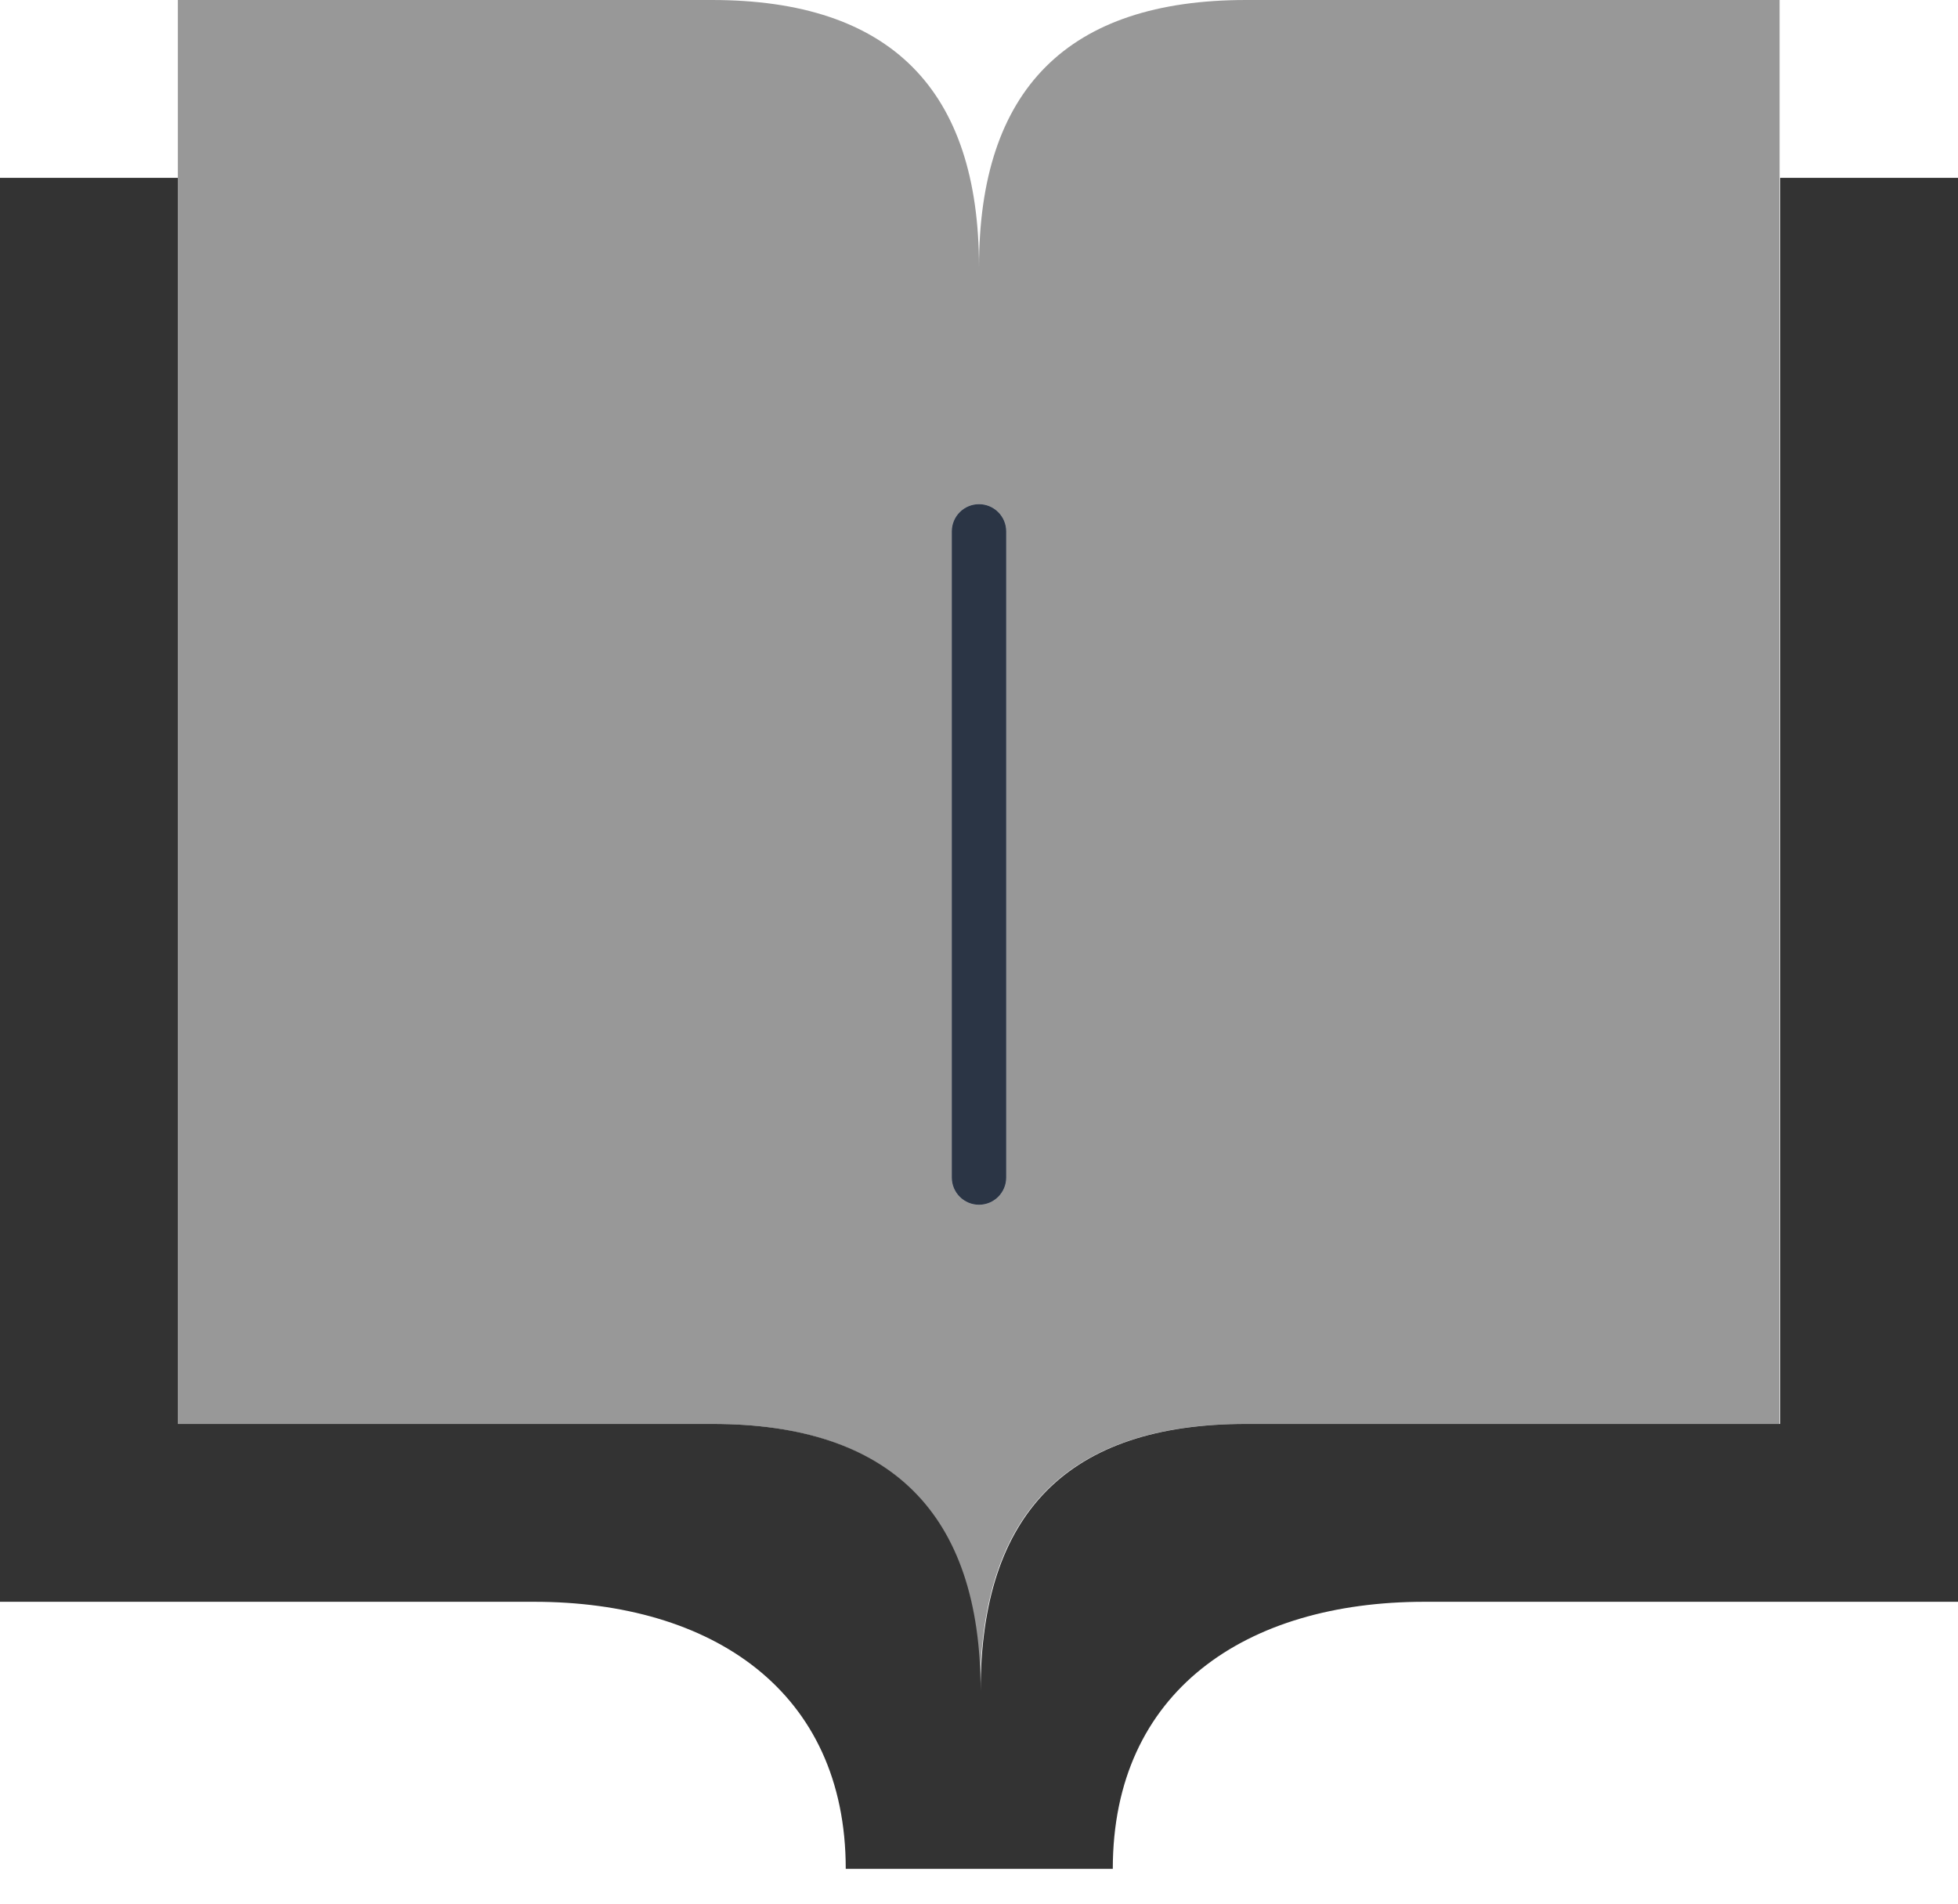
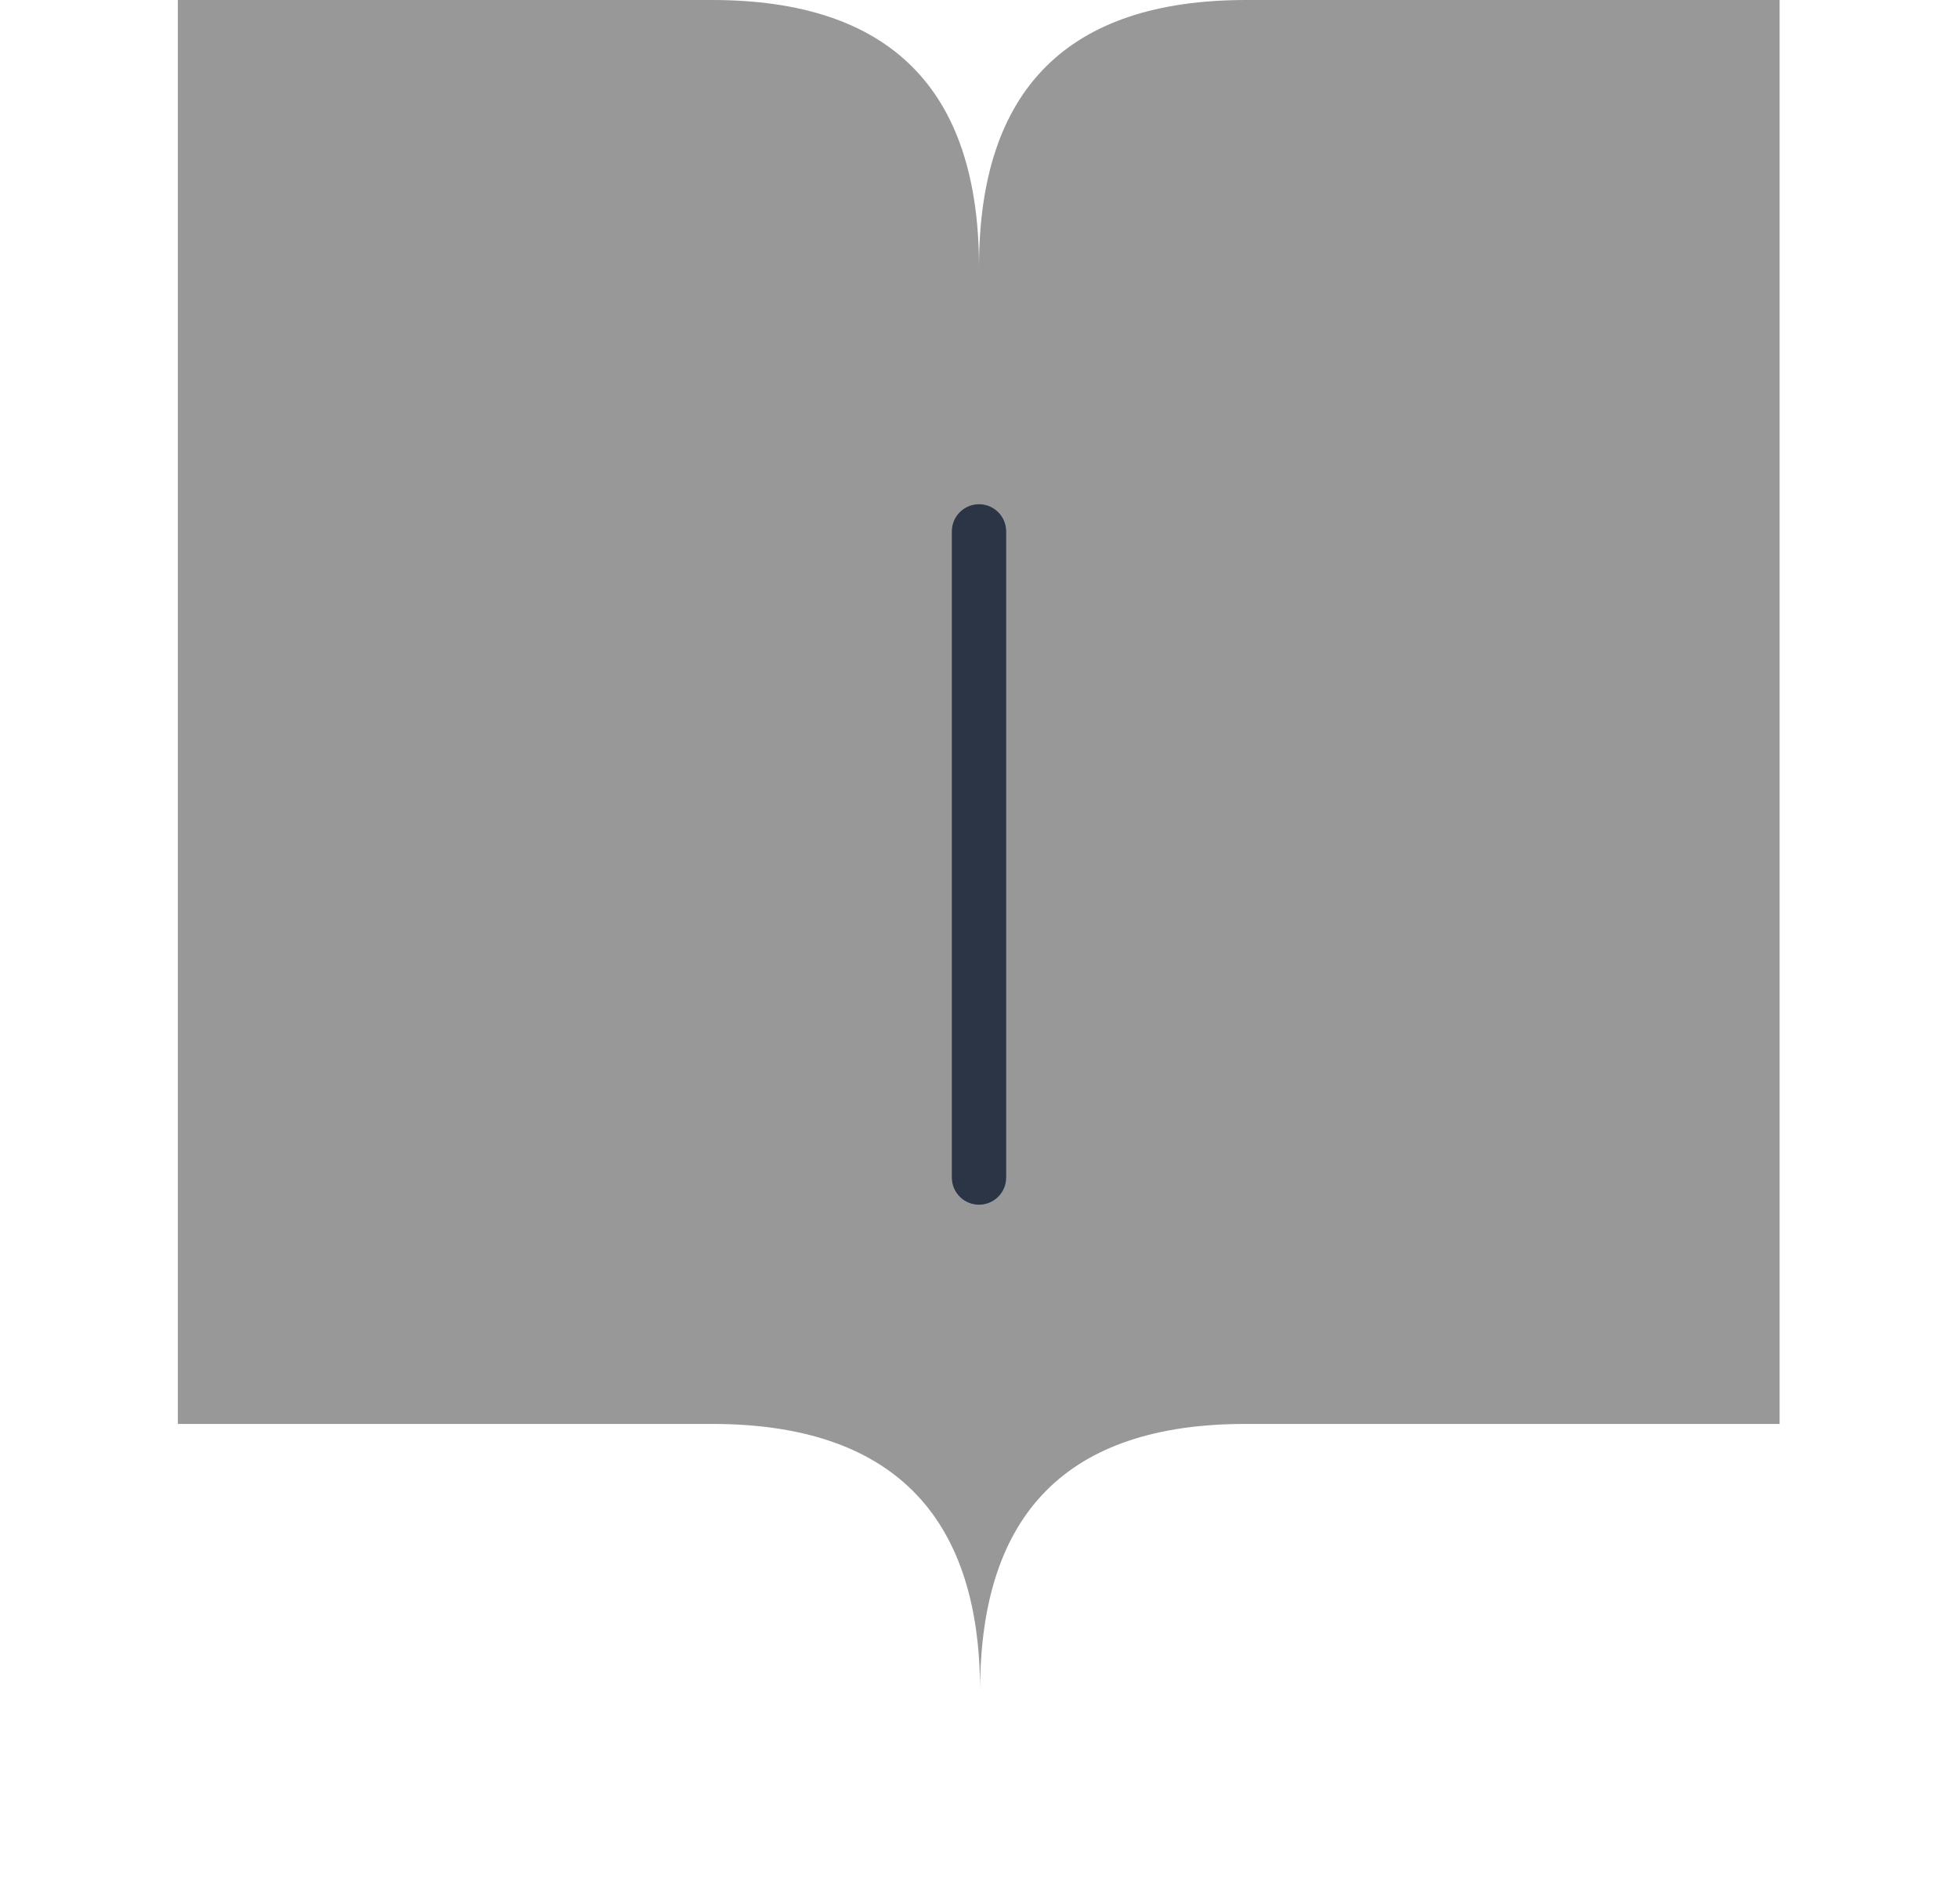
<svg xmlns="http://www.w3.org/2000/svg" width="36px" height="35px" viewBox="0 0 36 35" version="1.1">
  <title>content-book</title>
  <desc>Created with Sketch.</desc>
  <defs />
  <g id="Page-2" stroke="none" stroke-width="1" fill="none" fill-rule="evenodd">
    <g id="content-book" fill-rule="nonzero">
-       <path d="M32.73,3.27 L32.73,26.18 L22.91,26.18 C19.64,26.18 18.03,27.82 18.03,31.09 C18.03,27.82 16.37,26.18 13.1,26.18 L3.27,26.18 L3.27,3.27 L0,3.27 L0,29.45 L9.82,29.45 C13.09,29.45 15.55,31.09 15.55,34.36 L20.46,34.36 C20.46,31.09 22.91,29.45 26.19,29.45 L36,29.45 L36,3.27 L32.73,3.27 Z" id="Shape" fill="#333333" />
      <path d="M13.09,26.18 C16.36,26.18 18.02,27.82 18.02,31.09 C18.02,27.82 19.63,26.18 22.9,26.18 L32.72,26.18 L32.72,0 L22.91,0 C19.637,0 18,1.637 18,4.91 C18,1.637 16.363,0 13.09,0 L3.27,0 L3.27,26.18 L13.09,26.18 Z M17.5,9.77 C17.5,9.494 17.724,9.27 18,9.27 C18.276,9.27 18.5,9.494 18.5,9.77 L18.5,21.65 C18.5,21.926 18.276,22.15 18,22.15 C17.724,22.15 17.5,21.926 17.5,21.65 L17.5,9.77 Z" id="Shape" fill="#333333" opacity="0.5" />
      <path d="M18,22.15 C18.276,22.15 18.5,21.926 18.5,21.65 L18.5,9.77 C18.5,9.494 18.276,9.27 18,9.27 C17.724,9.27 17.5,9.494 17.5,9.77 L17.5,21.65 C17.5,21.926 17.724,22.15 18,22.15 Z" id="Shape" fill="#243858" />
      <path d="M18,22.15 C18.276,22.15 18.5,21.926 18.5,21.65 L18.5,9.77 C18.5,9.494 18.276,9.27 18,9.27 C17.724,9.27 17.5,9.494 17.5,9.77 L17.5,21.65 C17.5,21.926 17.724,22.15 18,22.15 Z" id="Shape" fill="#333333" opacity="0.5" />
    </g>
  </g>
</svg>